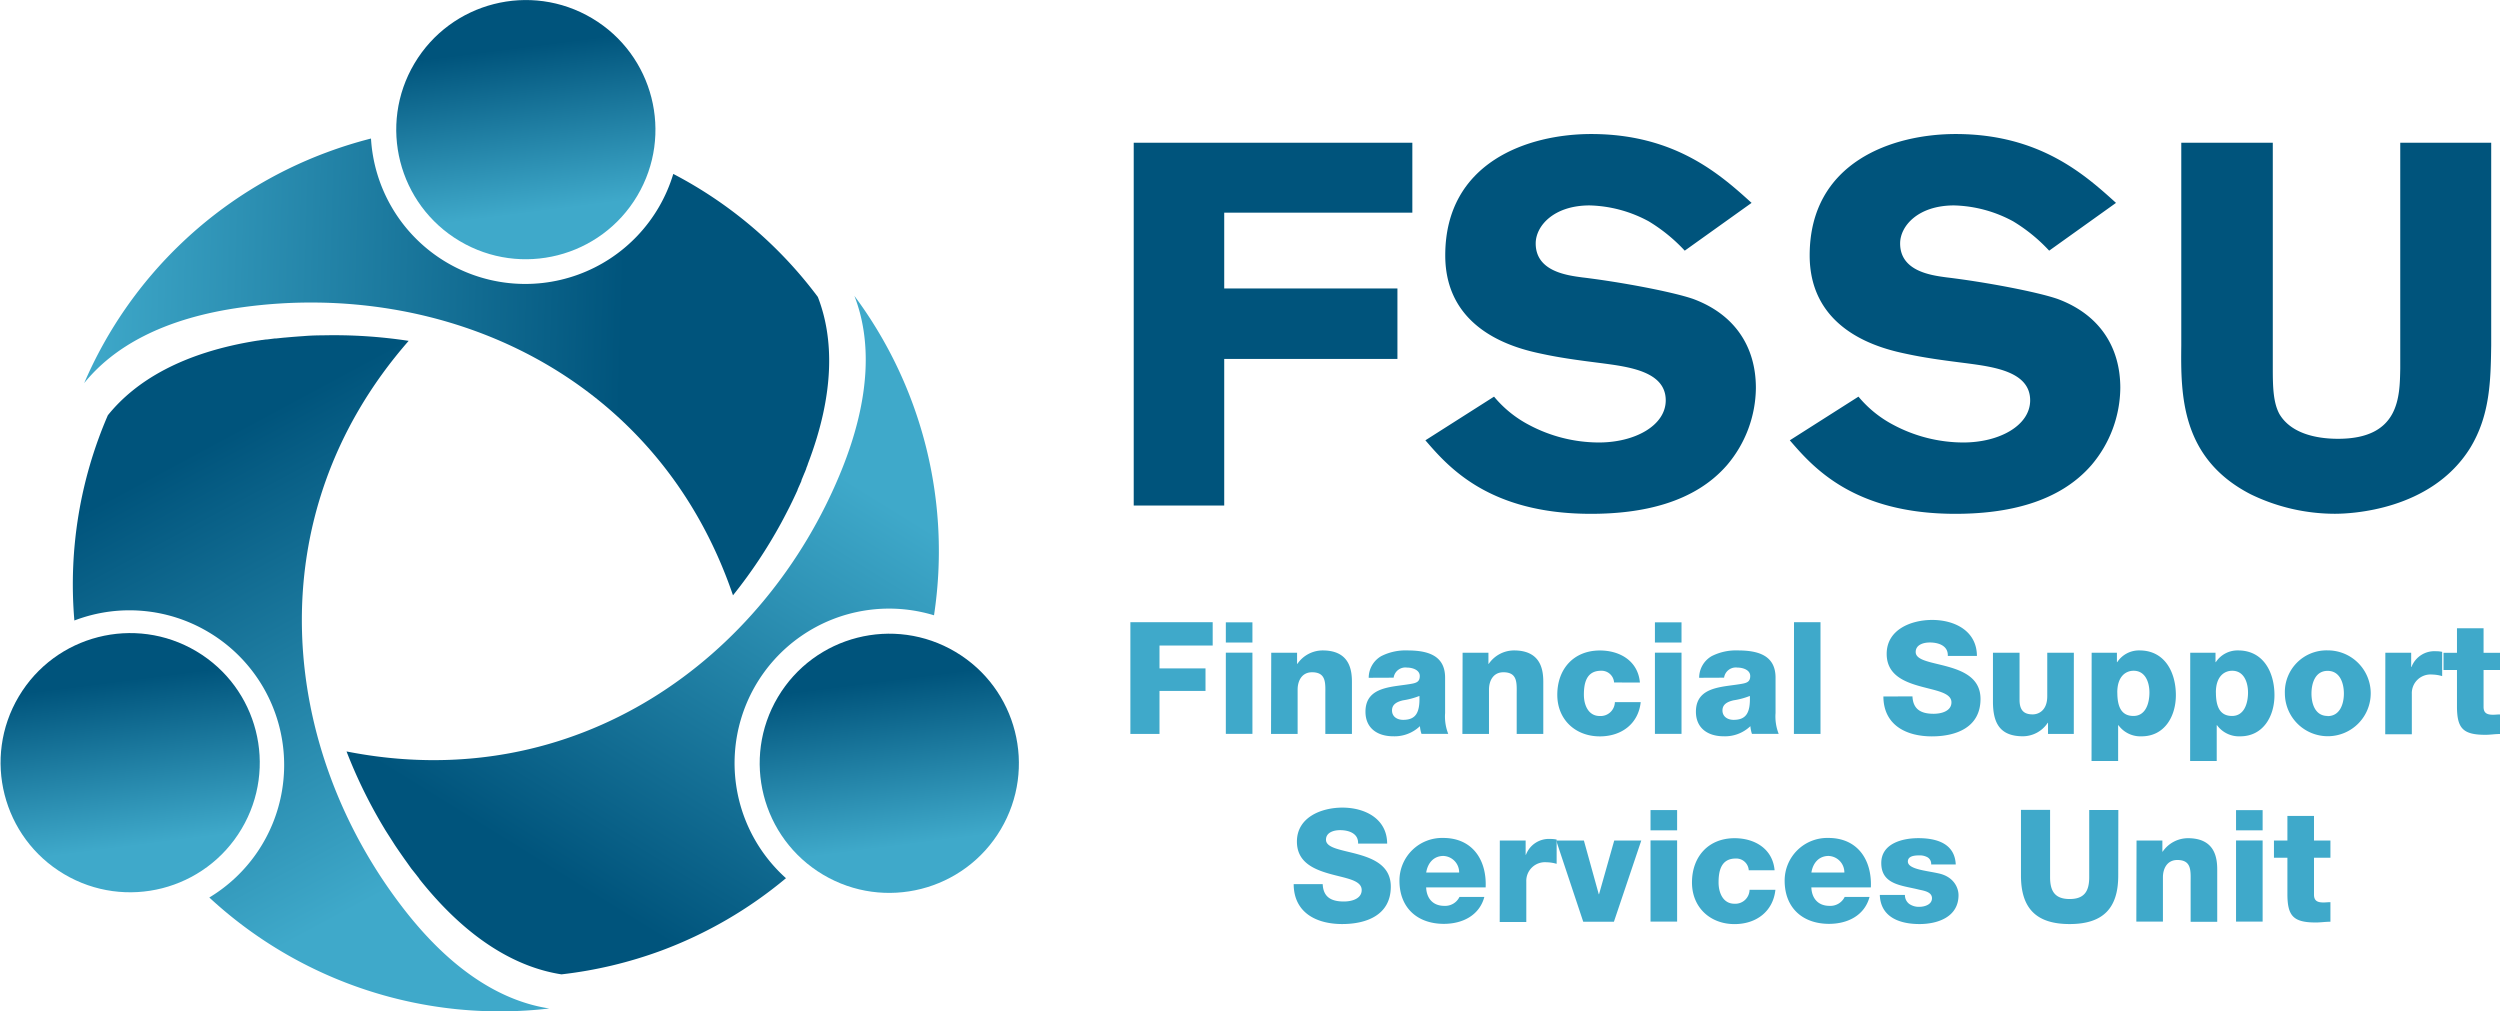
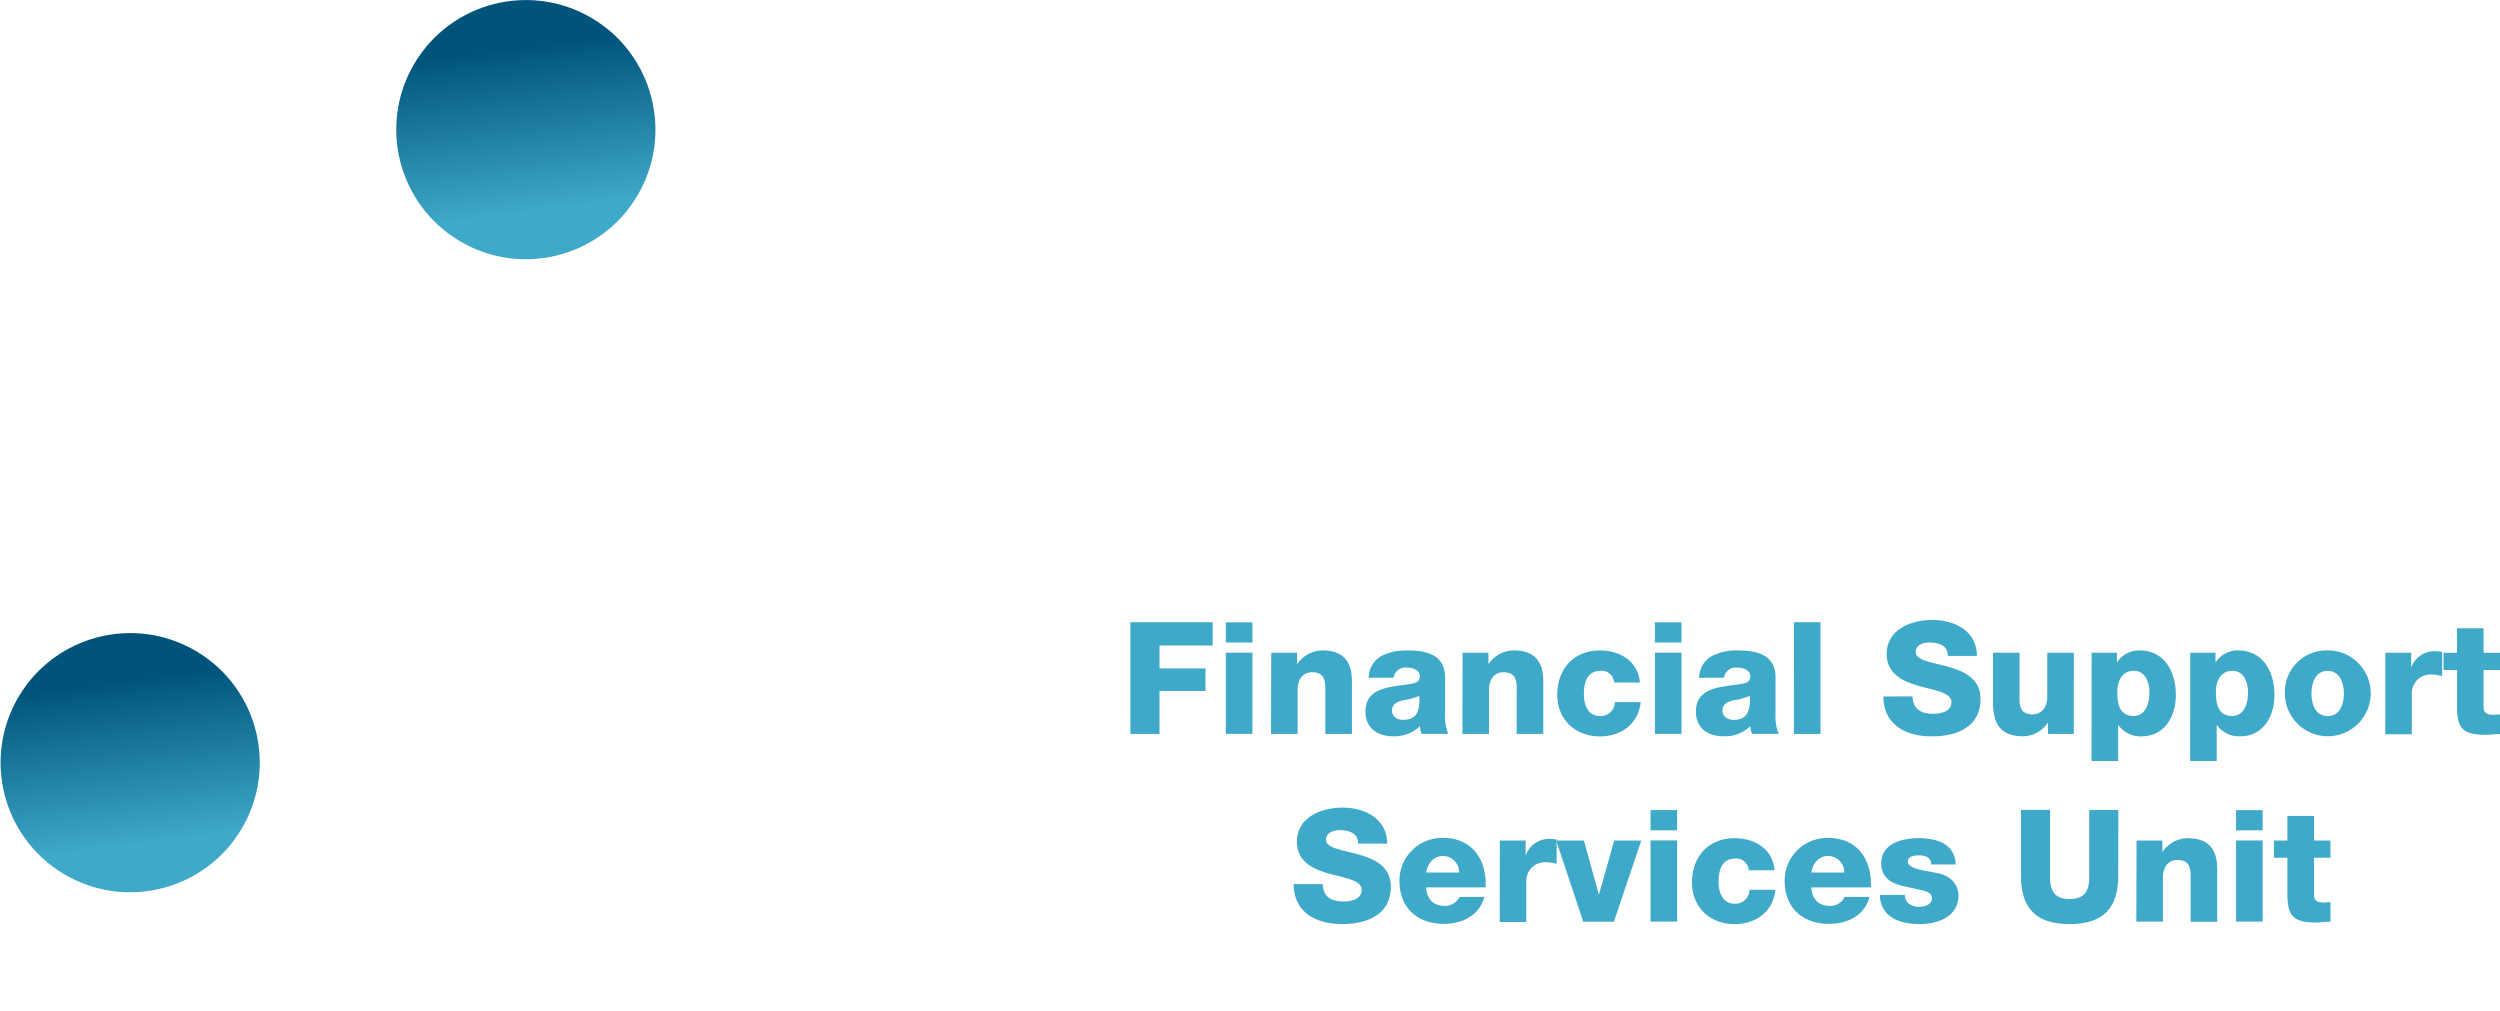
<svg xmlns="http://www.w3.org/2000/svg" xmlns:xlink="http://www.w3.org/1999/xlink" id="Layer_1" data-name="Layer 1" viewBox="0 0 494.48 200">
  <defs>
    <style>.cls-1{fill:#3fa9ca}.cls-2{fill:#00547c}.cls-3{fill:url(#New_Gradient_Swatch_6)}.cls-4{fill:url(#New_Gradient_Swatch_6-2)}.cls-5{fill:url(#New_Gradient_Swatch_6-3)}.cls-6,.cls-7,.cls-8{fill-rule:evenodd}.cls-6{fill:url(#New_Gradient_Swatch_6-4)}.cls-7{fill:url(#New_Gradient_Swatch_6-5)}.cls-8{fill:url(#New_Gradient_Swatch_6-6)}</style>
    <linearGradient id="New_Gradient_Swatch_6" x1="3614.54" y1="2648.73" x2="3648.98" y2="2621.83" gradientTransform="rotate(180 2037.015 1535.185)" gradientUnits="userSpaceOnUse">
      <stop offset=".14" stop-color="#00547c" />
      <stop offset=".89" stop-color="#3fa9ca" />
    </linearGradient>
    <linearGradient id="New_Gradient_Swatch_6-2" x1="3691.59" y1="2777.74" x2="3726.02" y2="2750.83" gradientTransform="rotate(180 2000.41 1599.855)" xlink:href="#New_Gradient_Swatch_6" />
    <linearGradient id="New_Gradient_Swatch_6-3" x1="3543.52" y1="2774.55" x2="3577.95" y2="2747.65" gradientTransform="rotate(180 1965.56 1535.43)" xlink:href="#New_Gradient_Swatch_6" />
    <linearGradient id="New_Gradient_Swatch_6-4" x1="2624.17" y1="2668.18" x2="2505.21" y2="2620.12" gradientTransform="matrix(-.17 .99 -.99 -.17 3435.92 -1682.98)" xlink:href="#New_Gradient_Swatch_6" />
    <linearGradient id="New_Gradient_Swatch_6-5" x1="2540.18" y1="2747.43" x2="2639.08" y2="2670.17" gradientTransform="matrix(-.17 .99 -.99 -.17 3435.92 -1682.98)" xlink:href="#New_Gradient_Swatch_6" />
    <linearGradient id="New_Gradient_Swatch_6-6" x1="2513.18" y1="2626.1" x2="2532.86" y2="2766.17" gradientTransform="matrix(-.17 .99 -.99 -.17 3435.92 -1682.98)" xlink:href="#New_Gradient_Swatch_6" />
  </defs>
  <title>fssu-logo</title>
  <path class="cls-1" d="M489.5 407.55h16.28v4.61h-10.52v4.52h9.1v4.46h-9.1v8.51h-5.76zm24.14 4.02h-5.26v-4h5.26zm-5.26 2h5.26v16.06h-5.26zm8.98.02h5.11v2.2h.06a6.07 6.07 0 0 1 5-2.66c5.35 0 5.79 3.9 5.79 6.22v10.3h-5.26v-7.77c0-2.2.25-4.43-2.63-4.43-2 0-2.85 1.67-2.85 3.44v8.76h-5.26zm19.28 4.95a4.94 4.94 0 0 1 2.51-4.3 10.59 10.59 0 0 1 5.11-1.11c3.81 0 7.49.84 7.49 5.38v7a9.34 9.34 0 0 0 .62 4.12h-5.29a6.29 6.29 0 0 1-.31-1.52 7.25 7.25 0 0 1-5.29 2c-3.06 0-5.48-1.55-5.48-4.86 0-5.23 5.69-4.83 9.35-5.57.9-.19 1.39-.5 1.39-1.49 0-1.21-1.45-1.67-2.54-1.67a2.35 2.35 0 0 0-2.63 2zm6.81 8.32c2.51 0 3.34-1.42 3.22-4.73a14.87 14.87 0 0 1-3.25.87c-1.17.28-2.17.77-2.17 2s1.02 1.86 2.2 1.86zm11.76-13.27h5.11v2.2h.06a6.07 6.07 0 0 1 5-2.66c5.35 0 5.79 3.9 5.79 6.22v10.3h-5.26v-7.77c0-2.2.25-4.43-2.63-4.43-2 0-2.85 1.67-2.85 3.44v8.76h-5.26zm29.96 5.88a2.48 2.48 0 0 0-2.57-2.32c-2.94 0-3.4 2.51-3.4 4.74 0 2.07.9 4.21 3.13 4.21a2.82 2.82 0 0 0 3-2.75h5.11c-.46 4.3-3.81 6.78-8.08 6.78-4.83 0-8.42-3.31-8.42-8.23 0-5.11 3.25-8.76 8.42-8.76 4 0 7.55 2.1 7.92 6.34zm13.34-7.9h-5.26v-4h5.26zm-5.26 2h5.26v16.06h-5.26zm8.75 4.97a4.94 4.94 0 0 1 2.51-4.3 10.59 10.59 0 0 1 5.11-1.11c3.81 0 7.49.84 7.49 5.38v7a9.34 9.34 0 0 0 .62 4.12h-5.29a6.29 6.29 0 0 1-.31-1.52 7.25 7.25 0 0 1-5.29 2c-3.06 0-5.48-1.55-5.48-4.86 0-5.23 5.69-4.83 9.35-5.57.9-.19 1.39-.5 1.39-1.49 0-1.21-1.45-1.67-2.54-1.67a2.35 2.35 0 0 0-2.63 2zm6.81 8.32c2.51 0 3.34-1.42 3.22-4.73a14.87 14.87 0 0 1-3.25.87c-1.17.28-2.17.77-2.17 2s1.03 1.86 2.2 1.86zm11.95-19.31H626v22.09h-5.26zm23.43 14.67c.12 2.6 1.73 3.44 4.18 3.44 1.73 0 3.53-.62 3.53-2.26 0-1.95-3.16-2.32-6.34-3.22s-6.47-2.32-6.47-6.37c0-4.83 4.86-6.71 9-6.71 4.4 0 8.82 2.13 8.85 7.12h-5.76c.09-2-1.79-2.66-3.56-2.66-1.24 0-2.79.43-2.79 1.89 0 1.7 3.19 2 6.41 2.91s6.41 2.38 6.41 6.37c0 5.6-4.77 7.4-9.62 7.4-5.08 0-9.56-2.23-9.59-7.89zm31.91 7.43H671v-2.2h-.06a5.92 5.92 0 0 1-4.89 2.66c-4.61 0-5.94-2.66-5.94-6.87v-9.65h5.26v9.31c0 2.14.93 2.88 2.6 2.88 1.14 0 2.88-.74 2.88-3.59v-8.6h5.26zm3.53-16.06h5v1.86h.06a5.13 5.13 0 0 1 4.42-2.32c5 0 7.18 4.33 7.18 8.85 0 4.18-2.23 8.14-6.78 8.14a5.37 5.37 0 0 1-4.58-2.2h-.06V435h-5.26zm5.08 7.86c0 2.82.8 4.64 3.19 4.64s3.16-2.45 3.16-4.64c0-2-.8-4.3-3.12-4.3-1.44-.01-3.24.98-3.24 4.3zm14.42-7.86h5v1.86h.06a5.13 5.13 0 0 1 4.42-2.32c5 0 7.18 4.33 7.18 8.85 0 4.18-2.23 8.14-6.78 8.14a5.37 5.37 0 0 1-4.58-2.2h-.06V435h-5.26zm5.08 7.86c0 2.82.8 4.64 3.19 4.64s3.16-2.45 3.16-4.64c0-2-.8-4.3-3.12-4.3-1.44-.01-3.24.98-3.24 4.3zm22.09-8.33a8.49 8.49 0 1 1-8.45 8.51 8.24 8.24 0 0 1 8.45-8.51zm0 13c2.44 0 3.22-2.41 3.22-4.46s-.77-4.49-3.22-4.49-3.19 2.45-3.19 4.49.74 4.43 3.19 4.43zm11.42-12.53h5.11v2.82h.06a4.84 4.84 0 0 1 4.83-3.12 5.57 5.57 0 0 1 1.24.12v4.8a7.37 7.37 0 0 0-2-.31 3.69 3.69 0 0 0-4 3.81v8h-5.26zM760.4 417h-3.25v7.3c0 1.27.74 1.55 1.89 1.55.43 0 .9-.06 1.36-.06v3.87c-1 0-1.92.16-2.88.16-4.49 0-5.63-1.3-5.63-5.66V417h-2.66v-3.4h2.66v-4.86h5.26v4.86h3.25zm-232.86 42.36c.12 2.6 1.73 3.43 4.18 3.43 1.73 0 3.53-.62 3.53-2.26 0-2-3.16-2.32-6.34-3.22s-6.47-2.32-6.47-6.37c0-4.83 4.86-6.72 9-6.72 4.39 0 8.82 2.14 8.85 7.12h-5.75c.09-2-1.8-2.66-3.56-2.66-1.24 0-2.79.43-2.79 1.89 0 1.7 3.19 2 6.41 2.91s6.41 2.38 6.41 6.37c0 5.6-4.77 7.4-9.62 7.4-5.08 0-9.56-2.23-9.59-7.89zM548 460c.09 2.2 1.36 3.65 3.59 3.65a3.14 3.14 0 0 0 3-1.76h4.92c-1 3.71-4.39 5.32-8 5.32-5.23 0-8.79-3.16-8.79-8.54a8.43 8.43 0 0 1 8.66-8.45c5.76 0 8.63 4.33 8.39 9.78zm6.53-2.94a3.25 3.25 0 0 0-3.12-3.28c-1.86 0-3.09 1.33-3.4 3.28zm8.04-6.33h5.11v2.82h.06a4.84 4.84 0 0 1 4.83-3.13 5.63 5.63 0 0 1 1.24.12v4.8a7.37 7.37 0 0 0-2-.31 3.69 3.69 0 0 0-4 3.81v8h-5.26z" transform="translate(-265.92 -284.48)" />
  <path class="cls-1" d="M585.14 466.79h-6.07l-5.35-16.06h5.48l2.94 10.61h.06l3-10.61h5.35zm12.5-18.08h-5.26v-4h5.26zm-5.26 2h5.26v16.06h-5.26zm19.43 5.9a2.48 2.48 0 0 0-2.57-2.32c-2.94 0-3.4 2.51-3.4 4.73 0 2.07.9 4.21 3.13 4.21a2.82 2.82 0 0 0 3-2.75h5.11c-.46 4.3-3.81 6.78-8.08 6.78-4.83 0-8.42-3.31-8.42-8.23 0-5.11 3.25-8.76 8.42-8.76 4 0 7.55 2.1 7.92 6.34zm12.38 3.39c.09 2.2 1.36 3.65 3.59 3.65a3.14 3.14 0 0 0 3-1.76h4.92c-1 3.71-4.39 5.32-8 5.32-5.23 0-8.79-3.16-8.79-8.54a8.43 8.43 0 0 1 8.66-8.45c5.76 0 8.63 4.33 8.39 9.78zm6.53-2.94a3.25 3.25 0 0 0-3.12-3.28c-1.86 0-3.09 1.33-3.4 3.28zm11.98 4.43a2.16 2.16 0 0 0 .87 1.79 3.3 3.3 0 0 0 2 .56c1 0 2.48-.43 2.48-1.7s-1.64-1.49-2.57-1.7c-3.31-.84-7.46-.93-7.46-5.26 0-3.87 4.18-4.92 7.33-4.92 3.53 0 7.21 1 7.4 5.2h-4.86a1.51 1.51 0 0 0-.68-1.39 3.11 3.11 0 0 0-1.67-.4c-.87 0-2.26.09-2.26 1.21 0 1.52 3.53 1.79 5.94 2.32 3.25.65 4.08 3 4.08 4.33 0 4.3-4.08 5.72-7.71 5.72-3.81 0-7.7-1.27-7.86-5.76zm42.19-3.83c0 6.41-2.94 9.59-9.62 9.59s-9.62-3.19-9.62-9.59v-13h5.76V458c0 2.85 1.05 4.3 3.87 4.3s3.87-1.45 3.87-4.3v-13.31h5.76zm3.62-6.93h5.11v2.2h.06a6.07 6.07 0 0 1 5-2.66c5.35 0 5.79 3.9 5.79 6.22v10.31h-5.26V459c0-2.2.25-4.42-2.63-4.42-2 0-2.85 1.67-2.85 3.43v8.76h-5.26zm24.94-2.02h-5.26v-4h5.26zm-5.26 2h5.26v16.06h-5.26zm18.67 3.42h-3.25v7.3c0 1.27.74 1.55 1.89 1.55.43 0 .9-.06 1.36-.06v3.87c-1 0-1.92.15-2.88.15-4.49 0-5.63-1.3-5.63-5.66v-7.15h-2.66v-3.4h2.66v-4.86h5.26v4.86h3.25z" transform="translate(-265.92 -284.48)" />
-   <path class="cls-2" d="M545.27 312.71v13.83h-37.21v15h34.26v13.93h-34.26v29h-17.9v-71.76zm16.16 50.22a22.56 22.56 0 0 0 6.91 5.59 29.53 29.53 0 0 0 13.83 3.48c7.12 0 13.22-3.35 13.22-8.34 0-5.69-7.22-6.61-12.5-7.32-4-.51-7.93-1-11.79-1.83-4.37-.91-19.32-4.07-19.32-19.52 0-18.5 16.47-24 28.87-24 16.57 0 25.52 8 31.72 13.62l-13.22 9.45a32.87 32.87 0 0 0-7.12-5.8 25.79 25.79 0 0 0-11.69-3.15c-7.12 0-10.67 4.07-10.67 7.52 0 5.49 6.1 6.3 9.15 6.71 7.62.91 17.89 2.85 22 4.27 8.23 3.05 12.4 9.45 12.4 17.59a23.89 23.89 0 0 1-5.69 15.25c-6.51 7.52-16.88 9.66-26.94 9.66-20.23 0-28.26-9.35-32.74-14.54zm72.08 0a22.56 22.56 0 0 0 6.91 5.59 29.53 29.53 0 0 0 13.83 3.48c7.12 0 13.22-3.35 13.22-8.34 0-5.69-7.22-6.61-12.5-7.32-4-.51-7.93-1-11.79-1.83-4.37-.91-19.32-4.07-19.32-19.52 0-18.5 16.47-24 28.87-24 16.57 0 25.52 8 31.72 13.62l-13.22 9.45a32.87 32.87 0 0 0-7.12-5.8 25.79 25.79 0 0 0-11.69-3.15c-7.12 0-10.67 4.07-10.67 7.52 0 5.49 6.1 6.3 9.15 6.71 7.62.91 17.89 2.85 22 4.27 8.23 3.05 12.4 9.45 12.4 17.59a23.89 23.89 0 0 1-5.69 15.25c-6.51 7.52-16.88 9.66-26.94 9.66-20.23 0-28.26-9.35-32.74-14.54zm125.15-50.22v40.06c-.1 6.91-.2 13.83-4.17 20.33-7.73 12.4-23.69 13-26.74 13a38.18 38.18 0 0 1-16.67-3.86c-13.83-7.12-13.83-19.72-13.72-29.48v-40.05h18.1v44.73c0 3.66.1 6.71 1.32 8.95 2.24 3.76 7.12 4.88 11.59 4.88 12.2 0 12.2-8.34 12.3-13.93v-44.63z" transform="translate(-265.92 -284.48)" />
-   <circle class="cls-3" cx="441.82" cy="435.45" r="25.63" transform="rotate(-59.28 58.881 526.888)" />
  <circle class="cls-4" cx="291.56" cy="435.78" r="25.63" transform="rotate(-59.3 -91.618 526.799)" />
  <circle class="cls-5" cx="369.93" cy="310.12" r="25.63" transform="rotate(-59.28 -13.009 401.555)" />
-   <path class="cls-6" d="M396.7 472.51a84.22 84.22 0 0 0 24.68-14.33 30.56 30.56 0 0 1 29.28-52A84.57 84.57 0 0 0 434.91 343c3.27 8.4 3.43 19.79-2.6 34.63-15.08 37.08-52.38 64.47-97.85 55.48a97.76 97.76 0 0 0 7.54 15.33l.06.11c.63 1 1.28 2 1.95 3.06.67 1 1.37 2 2.07 3l.05.06 1 1.41.08.11.07.1 1 1.25.11.15.45.57v.05l.49.61c9.49 11.72 19.06 16.95 27.65 18.28a84.69 84.69 0 0 0 19.72-4.69z" transform="translate(-265.92 -284.48)" />
-   <path class="cls-7" d="M307.17 409.51a30.57 30.57 0 0 1 14.53 31.36A30.57 30.57 0 0 1 307.32 462a84.54 84.54 0 0 0 67.25 21.95c-8.91-1.36-18.86-6.92-28.69-19.56-24.57-31.6-29.65-77.6.87-112.49a97.93 97.93 0 0 0-17.07-1.09h-.12q-1.81 0-3.62.15-1.81.12-3.63.29h-.09l-1.73.18h-.25l-1.56.2h-.19l-.72.1h-.07l-.78.12h-.05c-14.87 2.35-24.17 8-29.62 14.77a84.21 84.21 0 0 0-6.62 40.59 30.51 30.51 0 0 1 26.54 2.3z" transform="translate(-265.92 -284.48)" />
-   <path class="cls-8" d="M410.9 402.23a97.22 97.22 0 0 0 9.48-14.23l.06-.11c.57-1.06 1.13-2.13 1.68-3.22q.81-1.63 1.56-3.29v-.08l.71-1.59.05-.13v-.11l.6-1.45.08-.17.27-.68v-.07l.29-.73v-.06c5.41-14.09 5.15-25 2-33.1a84.26 84.26 0 0 0-28.59-24.33 30.57 30.57 0 0 1-59.79-7 85.33 85.33 0 0 0-8.73 2.73 84.11 84.11 0 0 0-48 45.65c5.64-7 15.42-12.83 31.24-15 39.77-5.51 82.14 13.1 97.09 56.97z" transform="translate(-265.92 -284.48)" />
</svg>